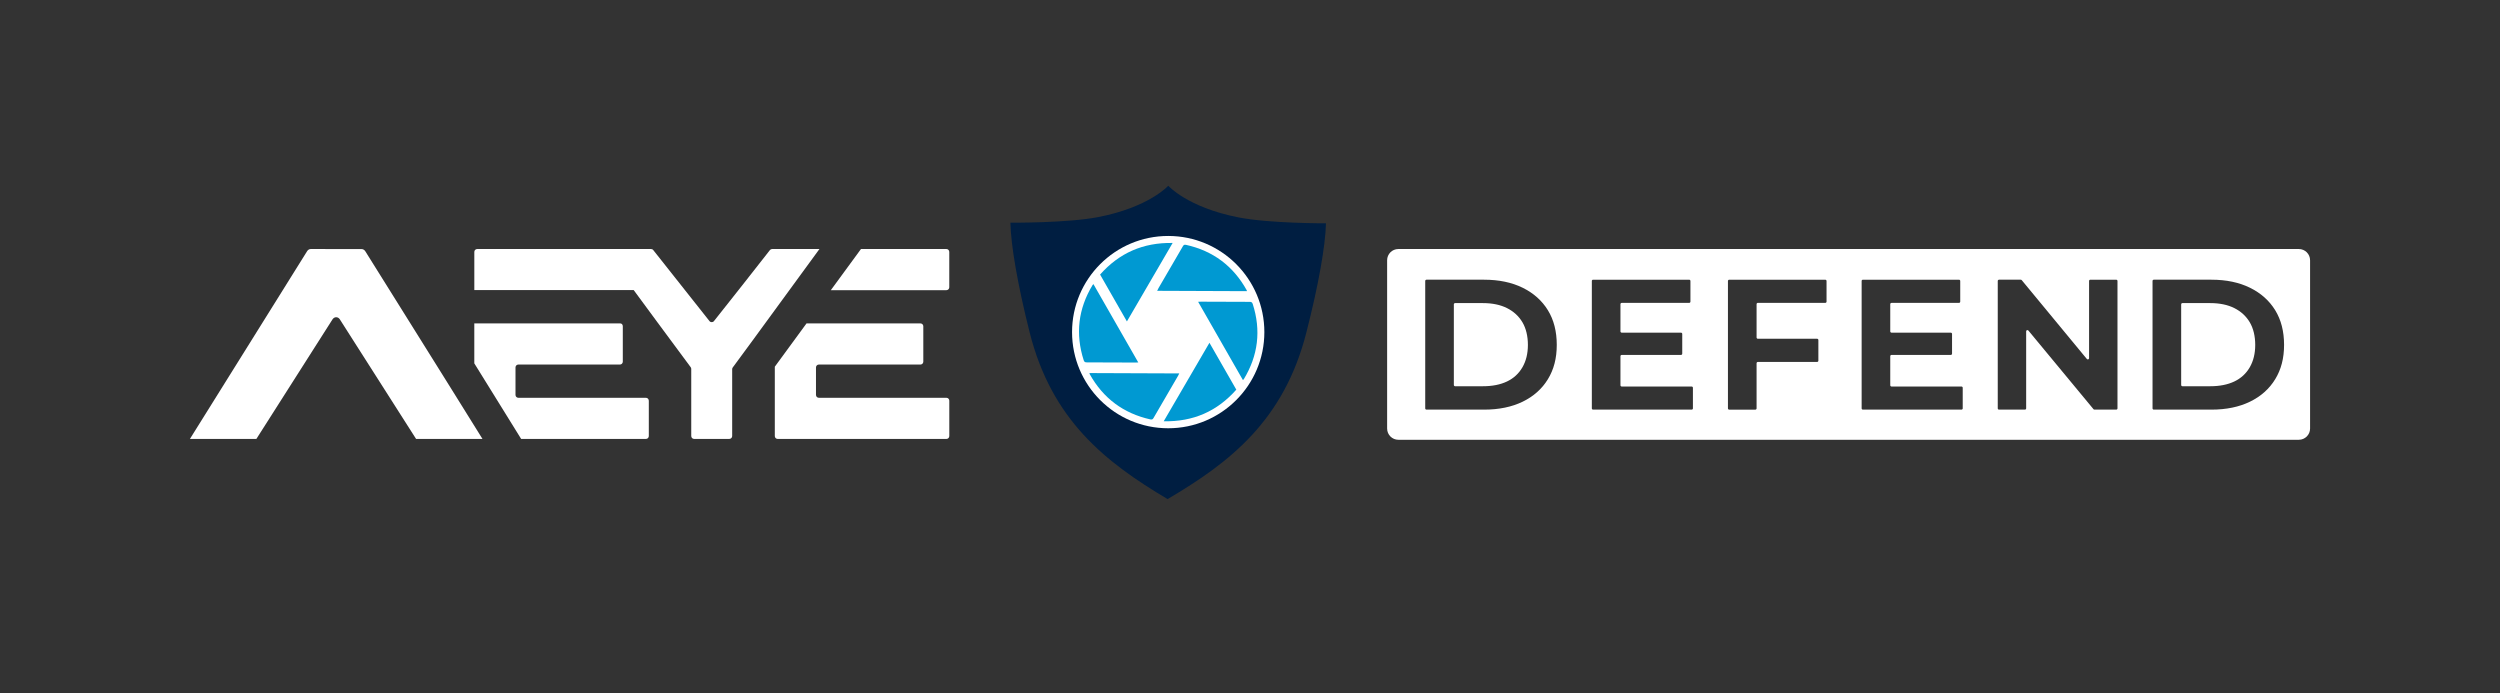
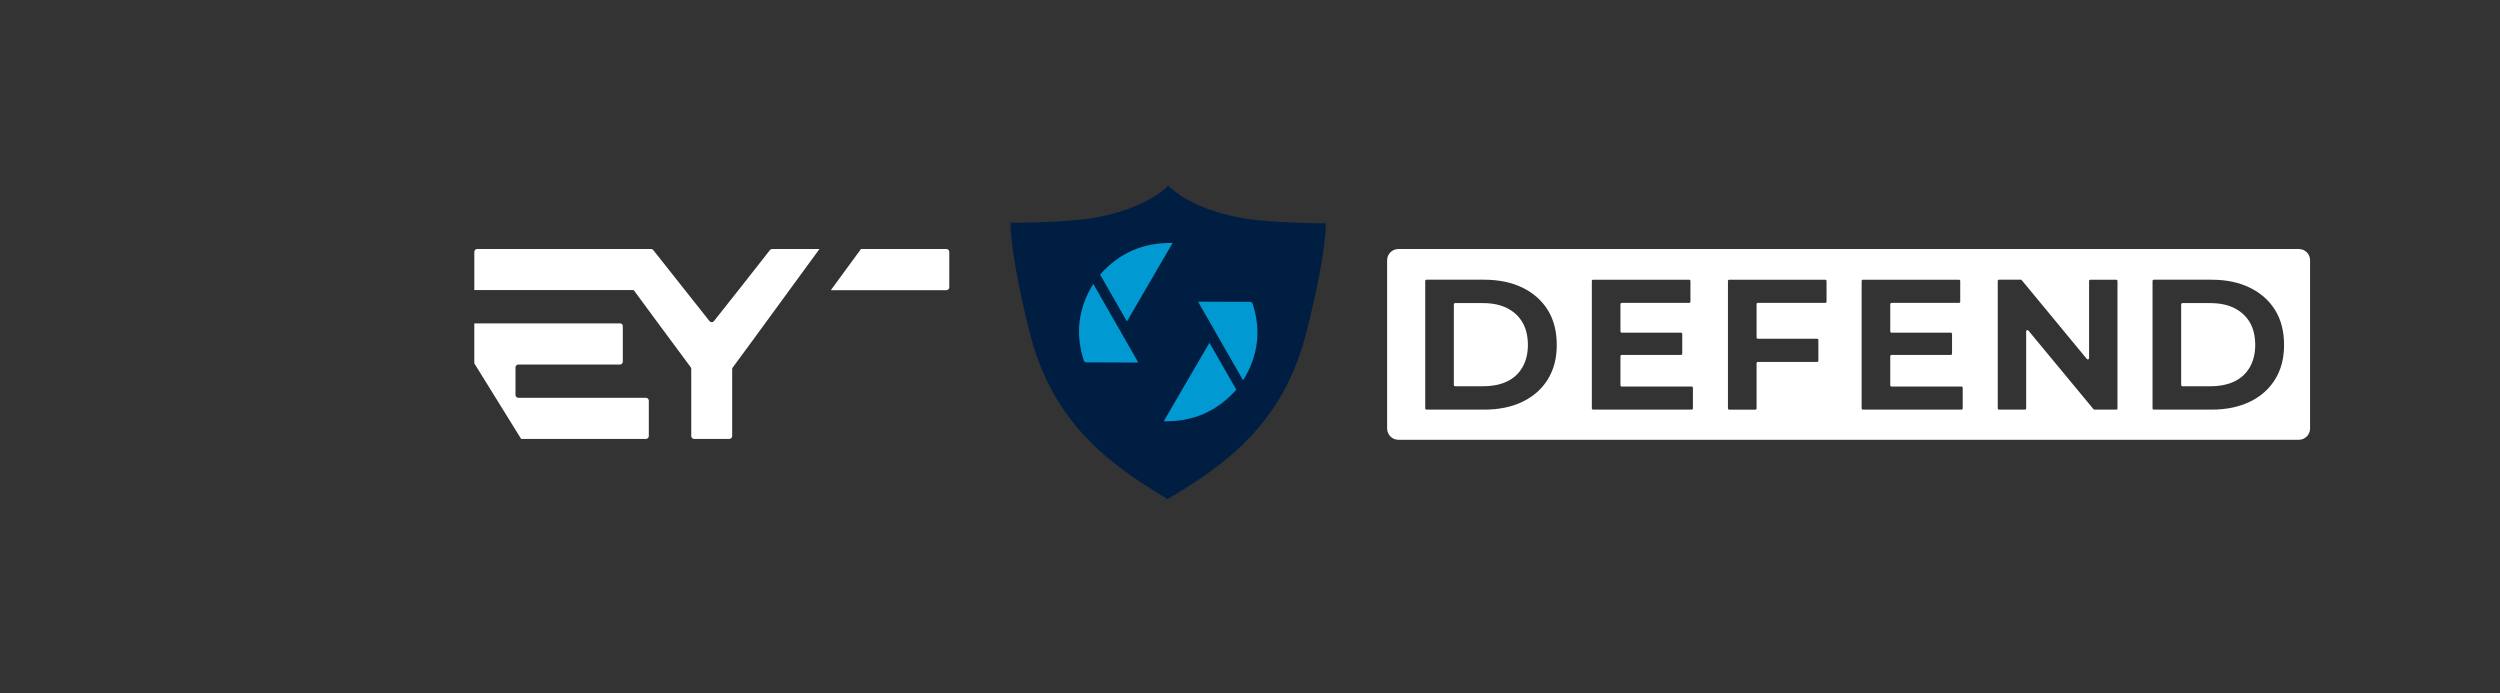
<svg xmlns="http://www.w3.org/2000/svg" id="TEMPLATE__x28_EDIT_ME_x29_" viewBox="0 0 1196.81 331.84">
  <rect x="0" y="0" width="1196.81" height="331.84" fill="#333333" stroke="none" />
  <defs>
    <style>
      .cls-1 {
        fill: #001e41;
      }

      .cls-2 {
        fill: #fff;
      }

      .cls-3 {
        fill: #0099d2;
      }
    </style>
  </defs>
  <g id="Contents">
    <g id="Show_Logo_Here">
      <g>
        <g>
          <path class="cls-1" d="M558.96,238.92c29.87-17.57,55.64-37.58,66.4-79.64,5.88-22.98,9.14-41.53,9.42-52.38,0,0-27.17.11-42.14-2.88-24.23-4.81-33.36-15.1-33.36-15.1,0,0-9.17,10.25-33.43,14.98-14.98,2.92-42.15,2.7-42.15,2.7.24,10.85,3.41,29.4,9.19,52.42,10.58,42.09,36.26,62.21,66.05,79.9Z" />
-           <circle class="cls-2" cx="559.25" cy="158.99" r="46.03" />
          <g>
-             <path class="cls-3" d="M596.9,139.39l-42.95-.17c.28-.55.47-.98.71-1.38,3.82-6.56,7.65-13.11,11.45-19.67.37-.66.63-1.19,1.64-.96,13,2.89,22.69,10.17,29.13,21.82.04.07.01.18.02.37Z" />
            <path class="cls-3" d="M591.85,186.54c-9.15,10.32-20.55,15.41-34.75,15.13,7.37-12.65,14.54-24.97,21.89-37.57,4.34,7.56,8.55,14.92,12.86,22.44Z" />
            <path class="cls-3" d="M561.37,116.31c-7.33,12.6-14.53,24.95-21.89,37.57-4.34-7.59-8.54-14.93-12.84-22.44,9.15-10.31,20.55-15.38,34.73-15.13Z" />
            <path class="cls-3" d="M544.92,173.51c-.63.02-1,.06-1.39.05-7.69-.02-15.39-.06-23.08-.08-.78,0-1.34-.03-1.65-.99-4.06-12.64-2.63-24.63,4.21-36,.07-.12.19-.21.43-.49,7.19,12.55,14.28,24.93,21.47,37.5Z" />
-             <path class="cls-3" d="M564.54,178.77c-.25.5-.43.9-.64,1.25-3.84,6.6-7.69,13.2-11.52,19.81-.37.66-.63,1.19-1.64.96-12.94-2.89-22.61-10.12-29.07-21.68-.06-.12-.07-.28-.13-.51l43,.17Z" />
            <path class="cls-3" d="M595.39,181.58c-.05.07-.14.13-.38.36-7.15-12.5-14.24-24.88-21.44-37.47.63-.02,1-.06,1.38-.05,7.7.03,15.39.06,23.09.08.75,0,1.34,0,1.66.98,4.08,12.7,2.61,24.73-4.3,36.11Z" />
          </g>
        </g>
        <g>
          <g>
            <g>
              <path class="cls-2" d="M310.6,191.81v16.94c0,.76-.62,1.38-1.38,1.38h-59.73l-22.43-36.19v-19.12h69.85c.76,0,1.24.61,1.24,1.38v16.94c0,.76-.61,1.38-1.37,1.38h-48.64c-.76,0-1.36.61-1.36,1.38v13.15c0,.76.6,1.38,1.36,1.38h61.07c.76,0,1.38.62,1.38,1.38Z" />
              <path class="cls-2" d="M392.29,119.21l-31.9,43.65-.61.83-9,12.23c-.18.23-.27.52-.27.81v32.01c0,.76-.61,1.38-1.37,1.38h-16.85c-.76,0-1.37-.62-1.37-1.38v-32.13c0-.3-.1-.58-.27-.82l-16.18-21.85c-3.38-4.54-7.23-9.77-11.07-15.03l-.04-.06h-.09s-76.2,0-76.2,0v-18.26c0-.76.61-1.38,1.37-1.38h83.24c.41,0,.81.19,1.06.52l26.9,33.98c.56.69,1.6.69,2.15,0,8.75-11.06,18.2-22.96,26.78-33.98.26-.33.65-.52,1.07-.52h22.64Z" />
              <path class="cls-2" d="M454.44,120.59v16.94c0,.77-.61,1.38-1.37,1.38h-55.33l14.43-19.7h40.9c.76,0,1.37.62,1.37,1.38Z" />
-               <path class="cls-2" d="M392,154.82h48.64c.76,0,1.37.61,1.37,1.38v16.94c0,.76-.61,1.38-1.37,1.38h-48.64c-.76,0-1.37.61-1.37,1.37v13.16c0,.76.61,1.38,1.37,1.38h61.08c.76,0,1.37.62,1.37,1.37v16.95c0,.76-.61,1.38-1.37,1.38h-80.79c-.76,0-1.37-.62-1.37-1.38v-33.2l15.19-20.74h5.9Z" />
            </g>
-             <path class="cls-2" d="M230.96,210.13h-31.77l-36.53-57.29c-.89-1.3-2.56-1.3-3.45,0l-36.48,57.29h-31.81l56.09-89.86c.41-.67,1.08-1.07,1.79-1.06l24.32.03c.7,0,1.36.4,1.77,1.06l37.02,59.22,4.27,6.84,14.8,23.77Z" />
          </g>
          <g>
            <path class="cls-2" d="M1069.63,147.49c-3.19-1.59-7.03-2.39-11.53-2.39h-13.32c-.33,0-.6.27-.6.6v38.6c0,.33.27.6.6.6h13.32c4.49,0,8.34-.76,11.53-2.28,3.19-1.52,5.65-3.79,7.39-6.8,1.74-3.01,2.61-6.58,2.61-10.71s-.87-7.88-2.61-10.82c-1.74-2.94-4.21-5.2-7.39-6.8Z" />
            <path class="cls-2" d="M721.44,147.49c-3.19-1.59-7.03-2.39-11.53-2.39h-13.32c-.33,0-.6.27-.6.6v38.6c0,.33.27.6.6.6h13.32c4.49,0,8.34-.76,11.53-2.28,3.19-1.52,5.65-3.79,7.39-6.8,1.74-3.01,2.61-6.58,2.61-10.71s-.87-7.88-2.61-10.82c-1.74-2.94-4.21-5.2-7.39-6.8Z" />
            <path class="cls-2" d="M1100.51,119.21h-431.08c-2.97,0-5.38,2.41-5.38,5.38v80.56c0,2.97,2.41,5.38,5.38,5.38h431.08c2.97,0,5.38-2.41,5.38-5.38v-80.56c0-2.97-2.41-5.38-5.38-5.38ZM741.02,181.52c-2.83,4.64-6.85,8.23-12.07,10.77-5.22,2.54-11.38,3.81-18.49,3.81h-27.57c-.33,0-.6-.27-.6-.6v-61c0-.33.27-.6.6-.6h27.57c7.1,0,13.27,1.29,18.49,3.86,5.22,2.57,9.24,6.16,12.07,10.77,2.83,4.6,4.24,10.13,4.24,16.58s-1.41,11.78-4.24,16.42ZM810.44,195.5c0,.33-.27.6-.6.6h-47.19c-.33,0-.6-.27-.6-.6v-61c0-.33.27-.6.6-.6h46c.33,0,.6.27.6.6v9.9c0,.33-.27.6-.6.6h-32.3c-.33,0-.6.27-.6.6v13.05c0,.33.27.6.6.6h28.38c.33,0,.6.27.6.6v9.46c0,.33-.27.6-.6.6h-28.38c-.33,0-.6.27-.6.6v13.92c0,.33.27.6.6.6h33.49c.33,0,.6.27.6.6v9.89ZM874.42,144.39c0,.33-.27.6-.6.6h-32.3c-.33,0-.6.27-.6.6v15.98c0,.33.27.6.6.6h28.38c.33,0,.6.27.6.6v9.9c0,.33-.27.6-.6.6h-28.38c-.33,0-.6.27-.6.6v21.64c0,.33-.27.6-.6.6h-12.51c-.33,0-.6-.27-.6-.6v-61c0-.33.27-.6.6-.6h46c.33,0,.6.27.6.6v9.9ZM939.6,195.5c0,.33-.27.6-.6.6h-47.19c-.33,0-.6-.27-.6-.6v-61c0-.33.27-.6.6-.6h46c.33,0,.6.27.6.6v9.9c0,.33-.27.6-.6.6h-32.3c-.33,0-.6.27-.6.6v13.05c0,.33.27.6.6.6h28.38c.33,0,.6.27.6.6v9.46c0,.33-.27.6-.6.6h-28.38c-.33,0-.6.27-.6.6v13.92c0,.33.27.6.6.6h33.49c.33,0,.6.27.6.6v9.89ZM1013.69,195.5c0,.33-.27.6-.6.6h-10.43c-.18,0-.35-.08-.46-.22l-31.17-37.65c-.36-.43-1.06-.18-1.06.38v36.89c0,.33-.27.6-.6.6h-12.4c-.33,0-.6-.27-.6-.6v-61c0-.33.27-.6.6-.6h10.43c.18,0,.35.08.46.22l31.17,37.74c.36.43,1.06.18,1.06-.38v-36.98c0-.33.27-.6.6-.6h12.4c.33,0,.6.27.6.6v61ZM1089.2,181.52c-2.83,4.64-6.85,8.23-12.07,10.77-5.22,2.54-11.38,3.81-18.49,3.81h-27.57c-.33,0-.6-.27-.6-.6v-61c0-.33.27-.6.6-.6h27.57c7.1,0,13.27,1.29,18.49,3.86,5.22,2.57,9.24,6.16,12.07,10.77,2.83,4.6,4.24,10.13,4.24,16.58s-1.41,11.78-4.24,16.42Z" />
          </g>
        </g>
      </g>
    </g>
  </g>
</svg>